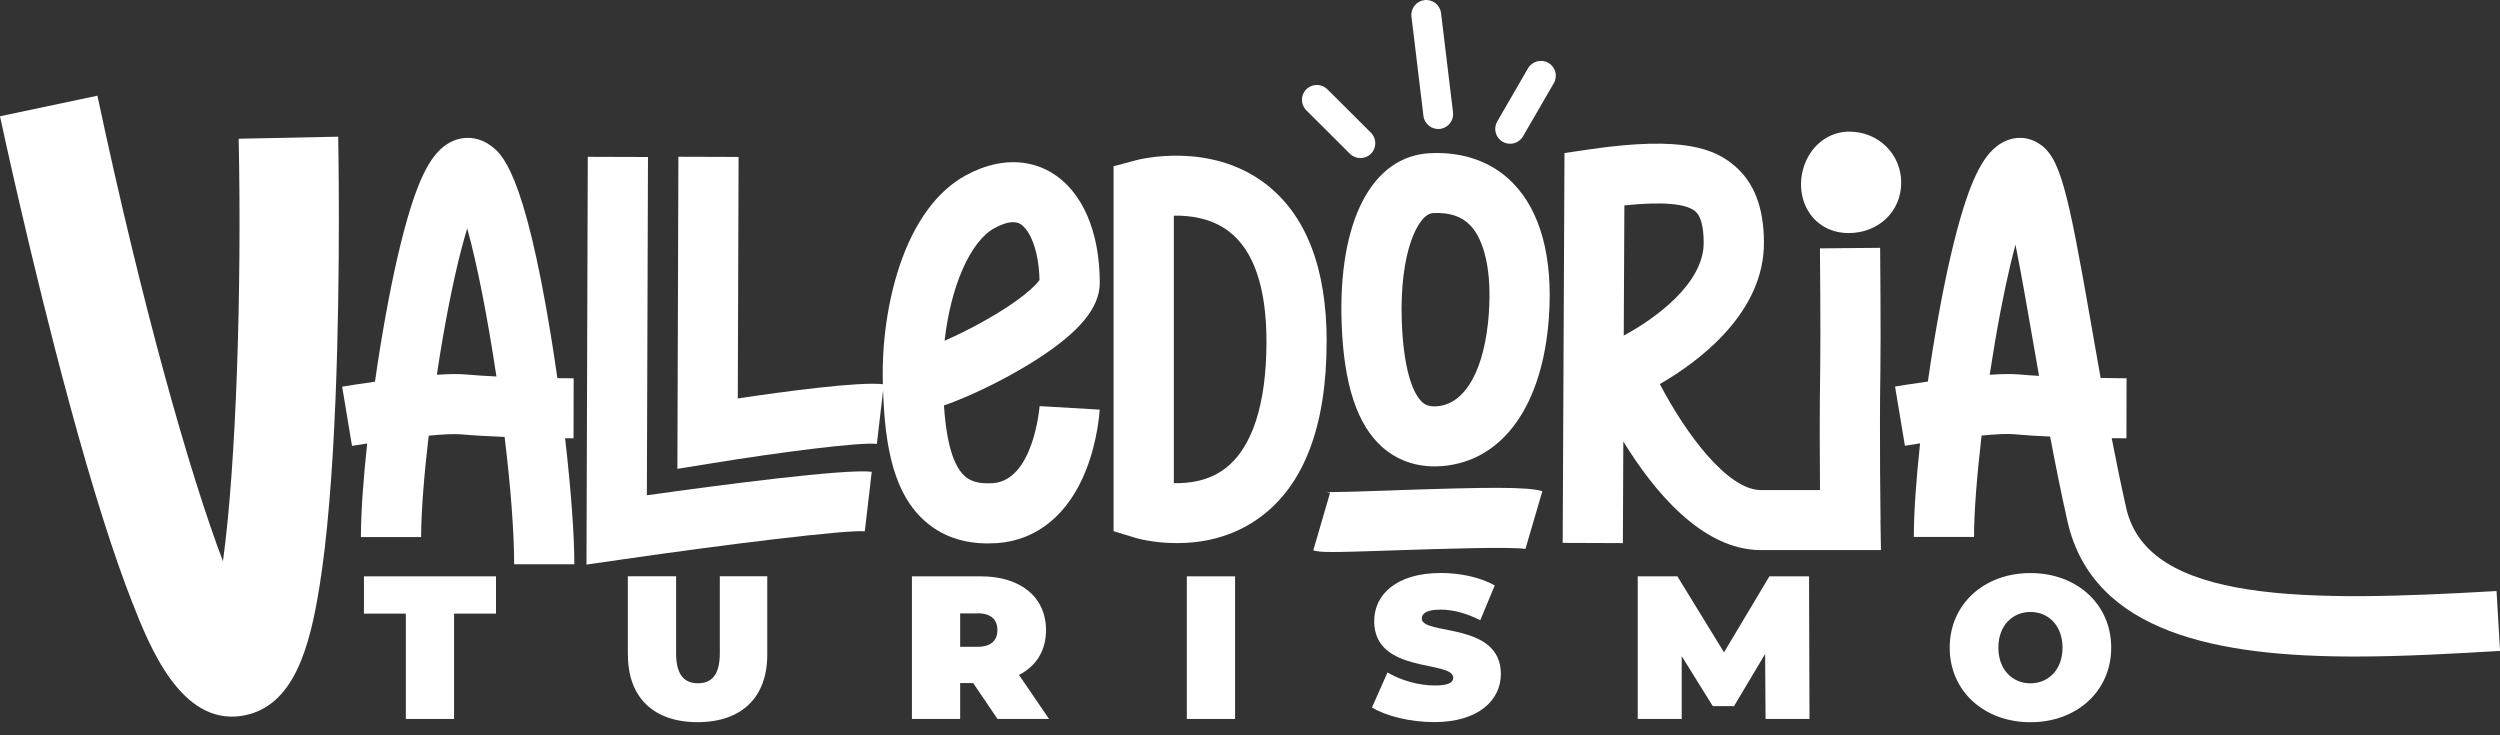
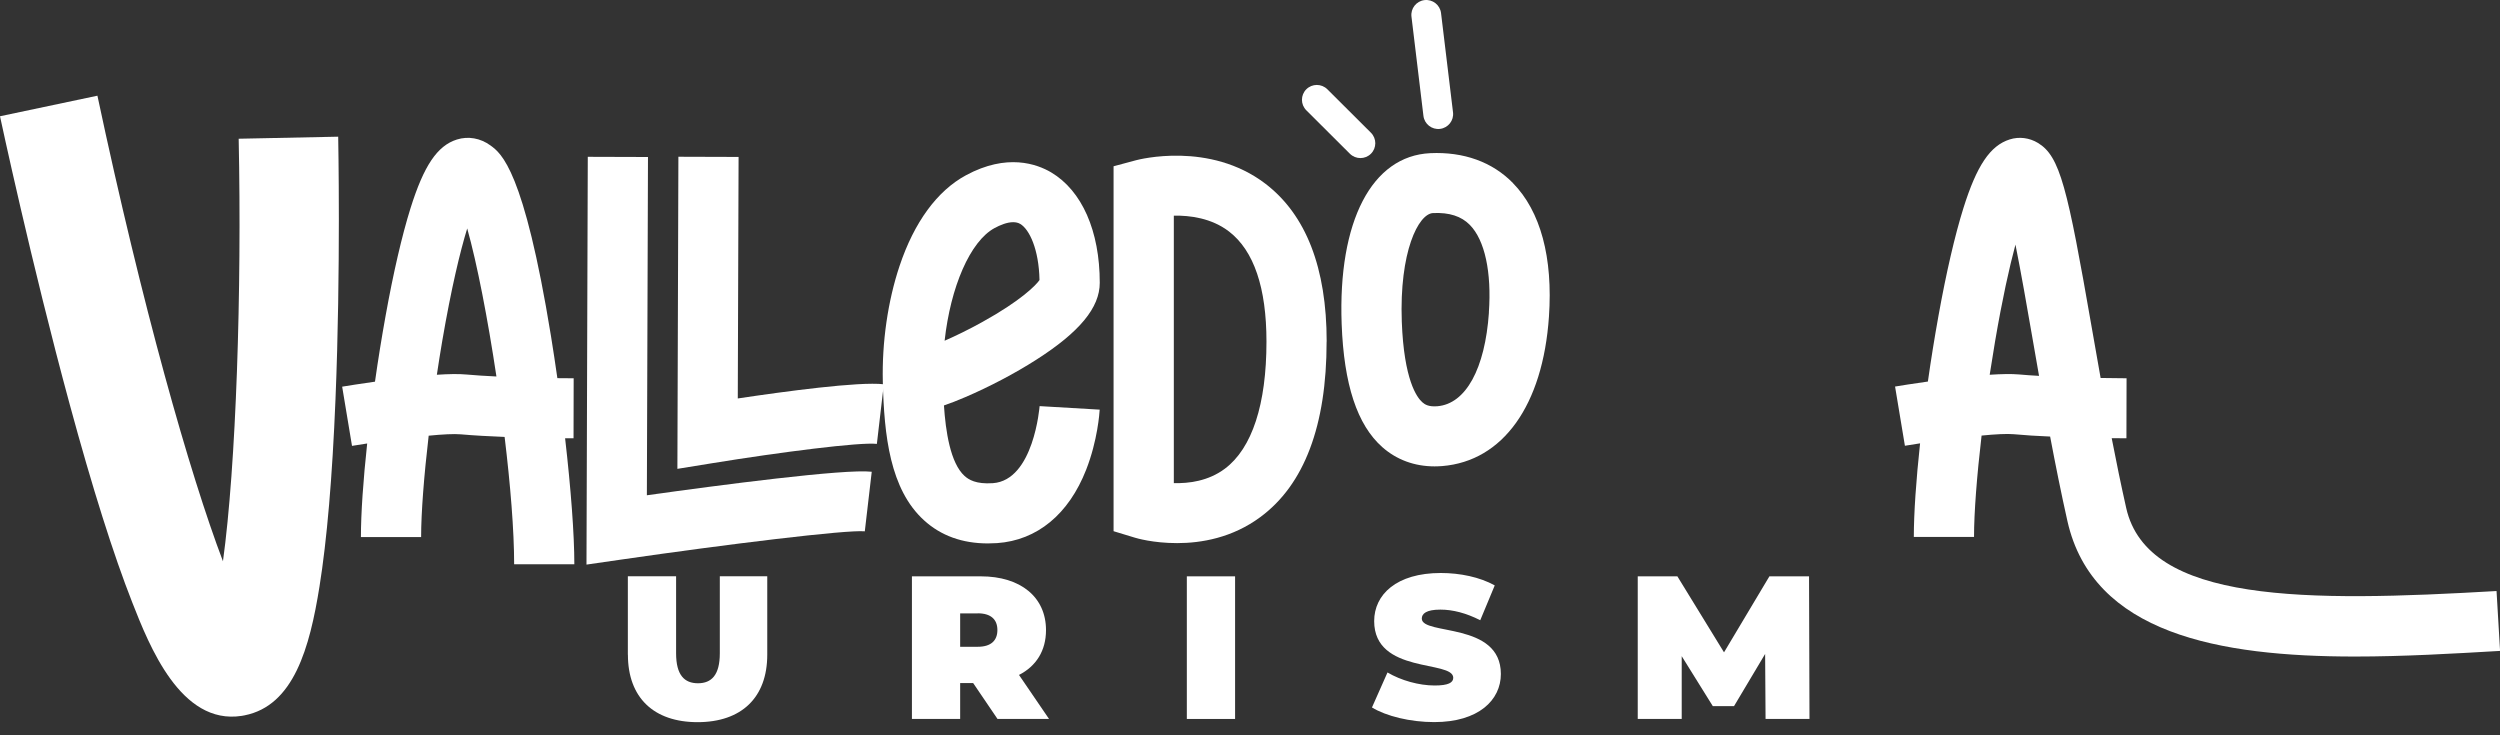
<svg xmlns="http://www.w3.org/2000/svg" width="187" height="55" viewBox="0 0 187 55" fill="none">
  <rect x="0" y="0" width="187" height="55" fill="#333333" stroke="none" />
  <g clip-path="url(#clip0_293_7608)">
    <path d="M42.961 42.209H38.458C38.458 39.702 38.18 36.275 37.745 32.682C36.61 32.636 35.452 32.576 34.469 32.488C33.974 32.442 33.098 32.488 32.065 32.59C31.713 35.615 31.5 38.353 31.5 40.173H26.997C26.997 38.395 27.169 35.919 27.465 33.172C27.058 33.232 26.673 33.296 26.33 33.352L25.594 28.923C25.978 28.858 26.905 28.711 28.049 28.549C28.281 26.91 28.549 25.252 28.837 23.654C29.42 20.407 30.069 17.613 30.703 15.586C31.704 12.39 32.709 10.899 34.173 10.437C35.021 10.169 35.938 10.331 36.688 10.88C37.499 11.471 39.19 12.704 41.21 25.118C41.381 26.161 41.538 27.224 41.691 28.286C42.423 28.295 42.896 28.295 42.91 28.295L42.901 32.784C42.859 32.784 42.632 32.784 42.27 32.784C42.701 36.534 42.961 39.965 42.961 42.209ZM37.133 28.161C36.485 23.843 35.688 19.724 34.947 17.087C34.409 18.846 33.756 21.562 33.075 25.533C32.936 26.355 32.802 27.191 32.677 28.032C33.534 27.976 34.307 27.958 34.877 28.013C35.553 28.073 36.332 28.124 37.133 28.161Z" fill="white" />
    <path d="M65.206 35.287L64.687 39.743C63.339 39.609 54.357 40.713 46.454 41.858L43.869 42.232L43.966 11.73L48.469 11.744L48.386 37.046C53.731 36.298 63.177 35.051 65.206 35.287ZM66.109 28.747L65.59 33.204C64.335 33.056 58.35 33.823 53.291 34.645L50.669 35.07L50.744 11.725L55.246 11.739L55.186 29.805C58.67 29.283 64.247 28.526 66.109 28.743V28.747Z" fill="white" />
    <path d="M77.764 30.378L82.257 30.641C82.243 30.872 82.104 32.941 81.247 35.13C79.941 38.469 77.574 40.417 74.581 40.625C74.35 40.639 74.118 40.648 73.896 40.648C71.987 40.648 70.38 40.071 69.12 38.921C66.567 36.603 66.132 32.567 66.035 28.554C65.965 25.593 66.41 22.518 67.285 19.899C68.383 16.616 70.102 14.27 72.261 13.106C75.323 11.453 77.56 12.266 78.626 12.894C80.932 14.265 82.262 17.276 82.262 21.155C82.262 23.012 80.752 24.841 77.504 26.914C75.925 27.925 73.998 28.937 72.219 29.699C71.607 29.962 71.075 30.17 70.607 30.327C70.732 32.234 71.079 34.631 72.149 35.601C72.451 35.873 72.997 36.229 74.266 36.141C77.324 35.929 77.759 30.424 77.764 30.369V30.378ZM70.658 25.487C71.478 25.127 72.455 24.656 73.484 24.083C76.337 22.504 77.481 21.349 77.755 20.948C77.708 18.629 76.99 17.151 76.319 16.754C76.161 16.657 75.976 16.62 75.781 16.62C75.323 16.62 74.808 16.837 74.401 17.055C72.557 18.047 71.098 21.488 70.658 25.483V25.487Z" fill="white" />
    <path d="M99.23 25.552C99.23 31.832 97.562 36.252 94.269 38.681C92.17 40.233 89.854 40.625 88.048 40.625C86.241 40.625 84.995 40.251 84.893 40.219L83.295 39.734V12.437L84.963 11.989C85.185 11.928 90.48 10.557 94.653 13.743C97.692 16.066 99.235 20.038 99.235 25.552H99.23ZM94.732 25.552C94.732 21.525 93.792 18.759 91.944 17.327C90.623 16.306 88.997 16.108 87.802 16.131V36.136C88.9 36.169 90.378 35.993 91.624 35.056C93.657 33.532 94.732 30.244 94.732 25.552Z" fill="white" />
-     <path d="M104.196 36.681C102.181 36.751 99.67 36.834 99.189 36.797C99.193 36.797 99.318 36.806 99.49 36.857L98.234 41.166C98.526 41.249 98.818 41.29 99.656 41.29C100.495 41.29 101.875 41.249 104.349 41.166C107.42 41.064 113.146 40.87 114.17 41.069C114.146 41.064 114.123 41.059 114.105 41.05L115.369 36.741C114.216 36.404 111.441 36.432 104.196 36.677V36.681Z" fill="white" />
    <path d="M113.165 13.688C111.622 12.113 109.482 11.342 106.985 11.457C102.612 11.661 100.074 16.551 100.356 24.231C100.523 28.766 101.514 31.777 103.395 33.444C104.465 34.391 105.809 34.885 107.305 34.885C107.495 34.885 107.685 34.876 107.879 34.862C112.419 34.492 115.407 30.318 115.861 23.691C116.167 19.262 115.236 15.803 113.165 13.693V13.688ZM111.372 23.377C111.08 27.593 109.64 30.211 107.513 30.387C106.879 30.438 106.587 30.267 106.388 30.087C105.98 29.727 105.016 28.415 104.854 24.065C104.664 18.842 106.091 15.988 107.194 15.937C108.407 15.882 109.306 16.172 109.945 16.824C111.062 17.96 111.581 20.347 111.367 23.377H111.372Z" fill="white" />
-     <path d="M140.658 38.866L140.695 41.147H131.713C127.293 41.147 123.648 36.649 121.424 33.019L121.392 40.625L116.889 40.607L117.023 11.448L118.941 11.166C125.968 10.141 128.294 11.157 129.758 12.413C131.212 13.656 131.926 15.517 131.944 18.098C131.981 23.409 127.071 27.043 124.157 28.729C126.117 32.483 129.239 36.658 131.717 36.658H136.136C136.118 34.409 136.099 30.849 136.15 27.644C136.192 25.058 136.132 18.643 136.132 18.578L140.635 18.537C140.635 18.805 140.695 25.072 140.653 27.718C140.574 32.802 140.667 38.81 140.667 38.87L140.658 38.866ZM121.456 25.104C123.805 23.834 127.46 21.206 127.437 18.131C127.428 16.939 127.219 16.159 126.821 15.817C126.126 15.221 124.342 15.069 121.503 15.364L121.456 25.104ZM142.21 13.665C142.21 15.812 140.519 17.433 138.272 17.433C136.961 17.433 135.845 16.81 135.219 15.725C134.524 14.528 134.552 12.931 135.289 11.656C135.947 10.52 137.081 9.846 138.323 9.846C140.505 9.846 142.21 11.522 142.21 13.665Z" fill="white" />
    <path d="M187 48.688C183.507 48.892 179.787 49.109 176.16 49.109C166.001 49.109 156.542 47.409 154.643 38.977C154.175 36.894 153.749 34.765 153.35 32.654C152.396 32.613 151.451 32.557 150.627 32.479C150.135 32.433 149.255 32.479 148.222 32.581C147.87 35.605 147.657 38.344 147.657 40.163H143.154C143.154 38.385 143.326 35.91 143.622 33.162C143.215 33.222 142.83 33.287 142.487 33.343L141.751 28.914C142.135 28.849 143.062 28.701 144.206 28.54C144.438 26.9 144.706 25.242 144.994 23.645C145.577 20.398 146.226 17.604 146.86 15.577C147.861 12.381 148.866 10.889 150.33 10.428C151.03 10.206 151.798 10.303 152.438 10.691C154.096 11.693 154.638 14.025 156.454 24.453C156.667 25.686 156.894 26.965 157.126 28.272C158.256 28.29 159.048 28.295 159.067 28.295L159.057 32.784C159.002 32.784 158.59 32.784 157.955 32.775C158.293 34.525 158.654 36.28 159.039 37.993C160.646 45.142 172.538 45.035 186.741 44.209L187.005 48.688H187ZM152.521 28.119C152.345 27.136 152.178 26.166 152.016 25.224C151.622 22.952 151.178 20.398 150.756 18.297C150.293 20.019 149.77 22.379 149.232 25.533C149.093 26.355 148.959 27.196 148.829 28.032C149.686 27.976 150.46 27.958 151.03 28.009C151.488 28.05 151.993 28.087 152.521 28.115V28.119Z" fill="white" />
    <path d="M25.297 10.22C25.297 10.317 25.497 20.102 25.094 29.879C24.857 35.698 24.454 40.408 23.898 43.872C23.166 48.448 21.976 52.785 18.284 53.51C18.215 53.523 18.145 53.533 18.08 53.547C13.513 54.258 11.164 48.296 9.895 45.068C8.491 41.503 6.912 36.506 5.207 30.221C2.335 19.641 0.023 8.802 0 8.696L7.287 7.158C10.631 22.892 14.194 35.444 16.677 41.983C17.663 34.82 18.09 21.779 17.853 10.377L25.297 10.224V10.22Z" fill="white" />
-     <path d="M116.225 6.221C116.533 5.689 116.351 5.008 115.818 4.702C115.285 4.395 114.603 4.578 114.295 5.11L111.993 9.086C111.685 9.618 111.867 10.298 112.4 10.605C112.932 10.912 113.614 10.729 113.923 10.196L116.225 6.221Z" fill="white" />
    <path d="M107.79 0.98C107.716 0.37 107.161 -0.065 106.55 0.008C105.94 0.081 105.504 0.635 105.578 1.246L106.473 8.669C106.547 9.279 107.102 9.714 107.713 9.641C108.324 9.568 108.759 9.014 108.686 8.403L107.79 0.98Z" fill="white" />
    <path d="M99.289 6.681C98.853 6.246 98.147 6.245 97.712 6.679C97.277 7.113 97.278 7.817 97.713 8.251L100.969 11.497C101.405 11.932 102.112 11.933 102.547 11.499C102.982 11.065 102.981 10.361 102.545 9.927L99.289 6.681Z" fill="white" />
-     <path d="M30.361 45.899H27.224V43.11H37.101V45.899H33.965V53.778H30.356V45.899H30.361Z" fill="white" />
    <path d="M46.963 48.975V43.105H50.572V48.868C50.572 50.499 51.197 51.108 52.207 51.108C53.217 51.108 53.842 50.499 53.842 48.868V43.105H57.391V48.975C57.391 52.175 55.464 54.018 52.179 54.018C48.895 54.018 46.968 52.175 46.968 48.975H46.963Z" fill="white" />
    <path d="M72.798 51.094H71.82V53.778H68.212V43.11H73.363C76.346 43.11 78.241 44.666 78.241 47.132C78.241 48.67 77.509 49.829 76.221 50.485L78.468 53.778H74.614L72.793 51.094H72.798ZM73.136 45.881H71.82V48.379H73.136C74.132 48.379 74.605 47.908 74.605 47.127C74.605 46.347 74.132 45.876 73.136 45.876V45.881Z" fill="white" />
    <path d="M88.775 43.11H92.384V53.778H88.775V43.11Z" fill="white" />
    <path d="M102.621 52.923L103.784 50.3C104.793 50.896 106.137 51.275 107.313 51.275C108.337 51.275 108.703 51.062 108.703 50.697C108.703 49.358 102.788 50.439 102.788 46.458C102.788 44.477 104.455 42.86 107.772 42.86C109.208 42.86 110.69 43.165 111.807 43.789L110.723 46.393C109.667 45.858 108.675 45.599 107.74 45.599C106.683 45.599 106.35 45.904 106.35 46.269C106.35 47.548 112.265 46.481 112.265 50.416C112.265 52.364 110.598 54.013 107.281 54.013C105.493 54.013 103.686 53.57 102.616 52.914L102.621 52.923Z" fill="white" />
    <path d="M132.064 53.778L132.032 48.915L129.706 52.817H128.117L125.792 49.081V53.778H122.503V43.11H125.468L128.956 48.795L132.351 43.11H135.316L135.349 53.778H132.06H132.064Z" fill="white" />
-     <path d="M145.837 48.444C145.837 45.211 148.389 42.865 151.878 42.865C155.366 42.865 157.918 45.211 157.918 48.444C157.918 51.676 155.366 54.022 151.878 54.022C148.389 54.022 145.837 51.676 145.837 48.444ZM154.277 48.444C154.277 46.781 153.207 45.774 151.878 45.774C150.548 45.774 149.478 46.781 149.478 48.444C149.478 50.106 150.548 51.113 151.878 51.113C153.207 51.113 154.277 50.106 154.277 48.444Z" fill="white" />
  </g>
  <defs>
    <clipPath id="clip0_293_7608">
      <rect width="187" height="54.022" fill="white" />
    </clipPath>
  </defs>
</svg>